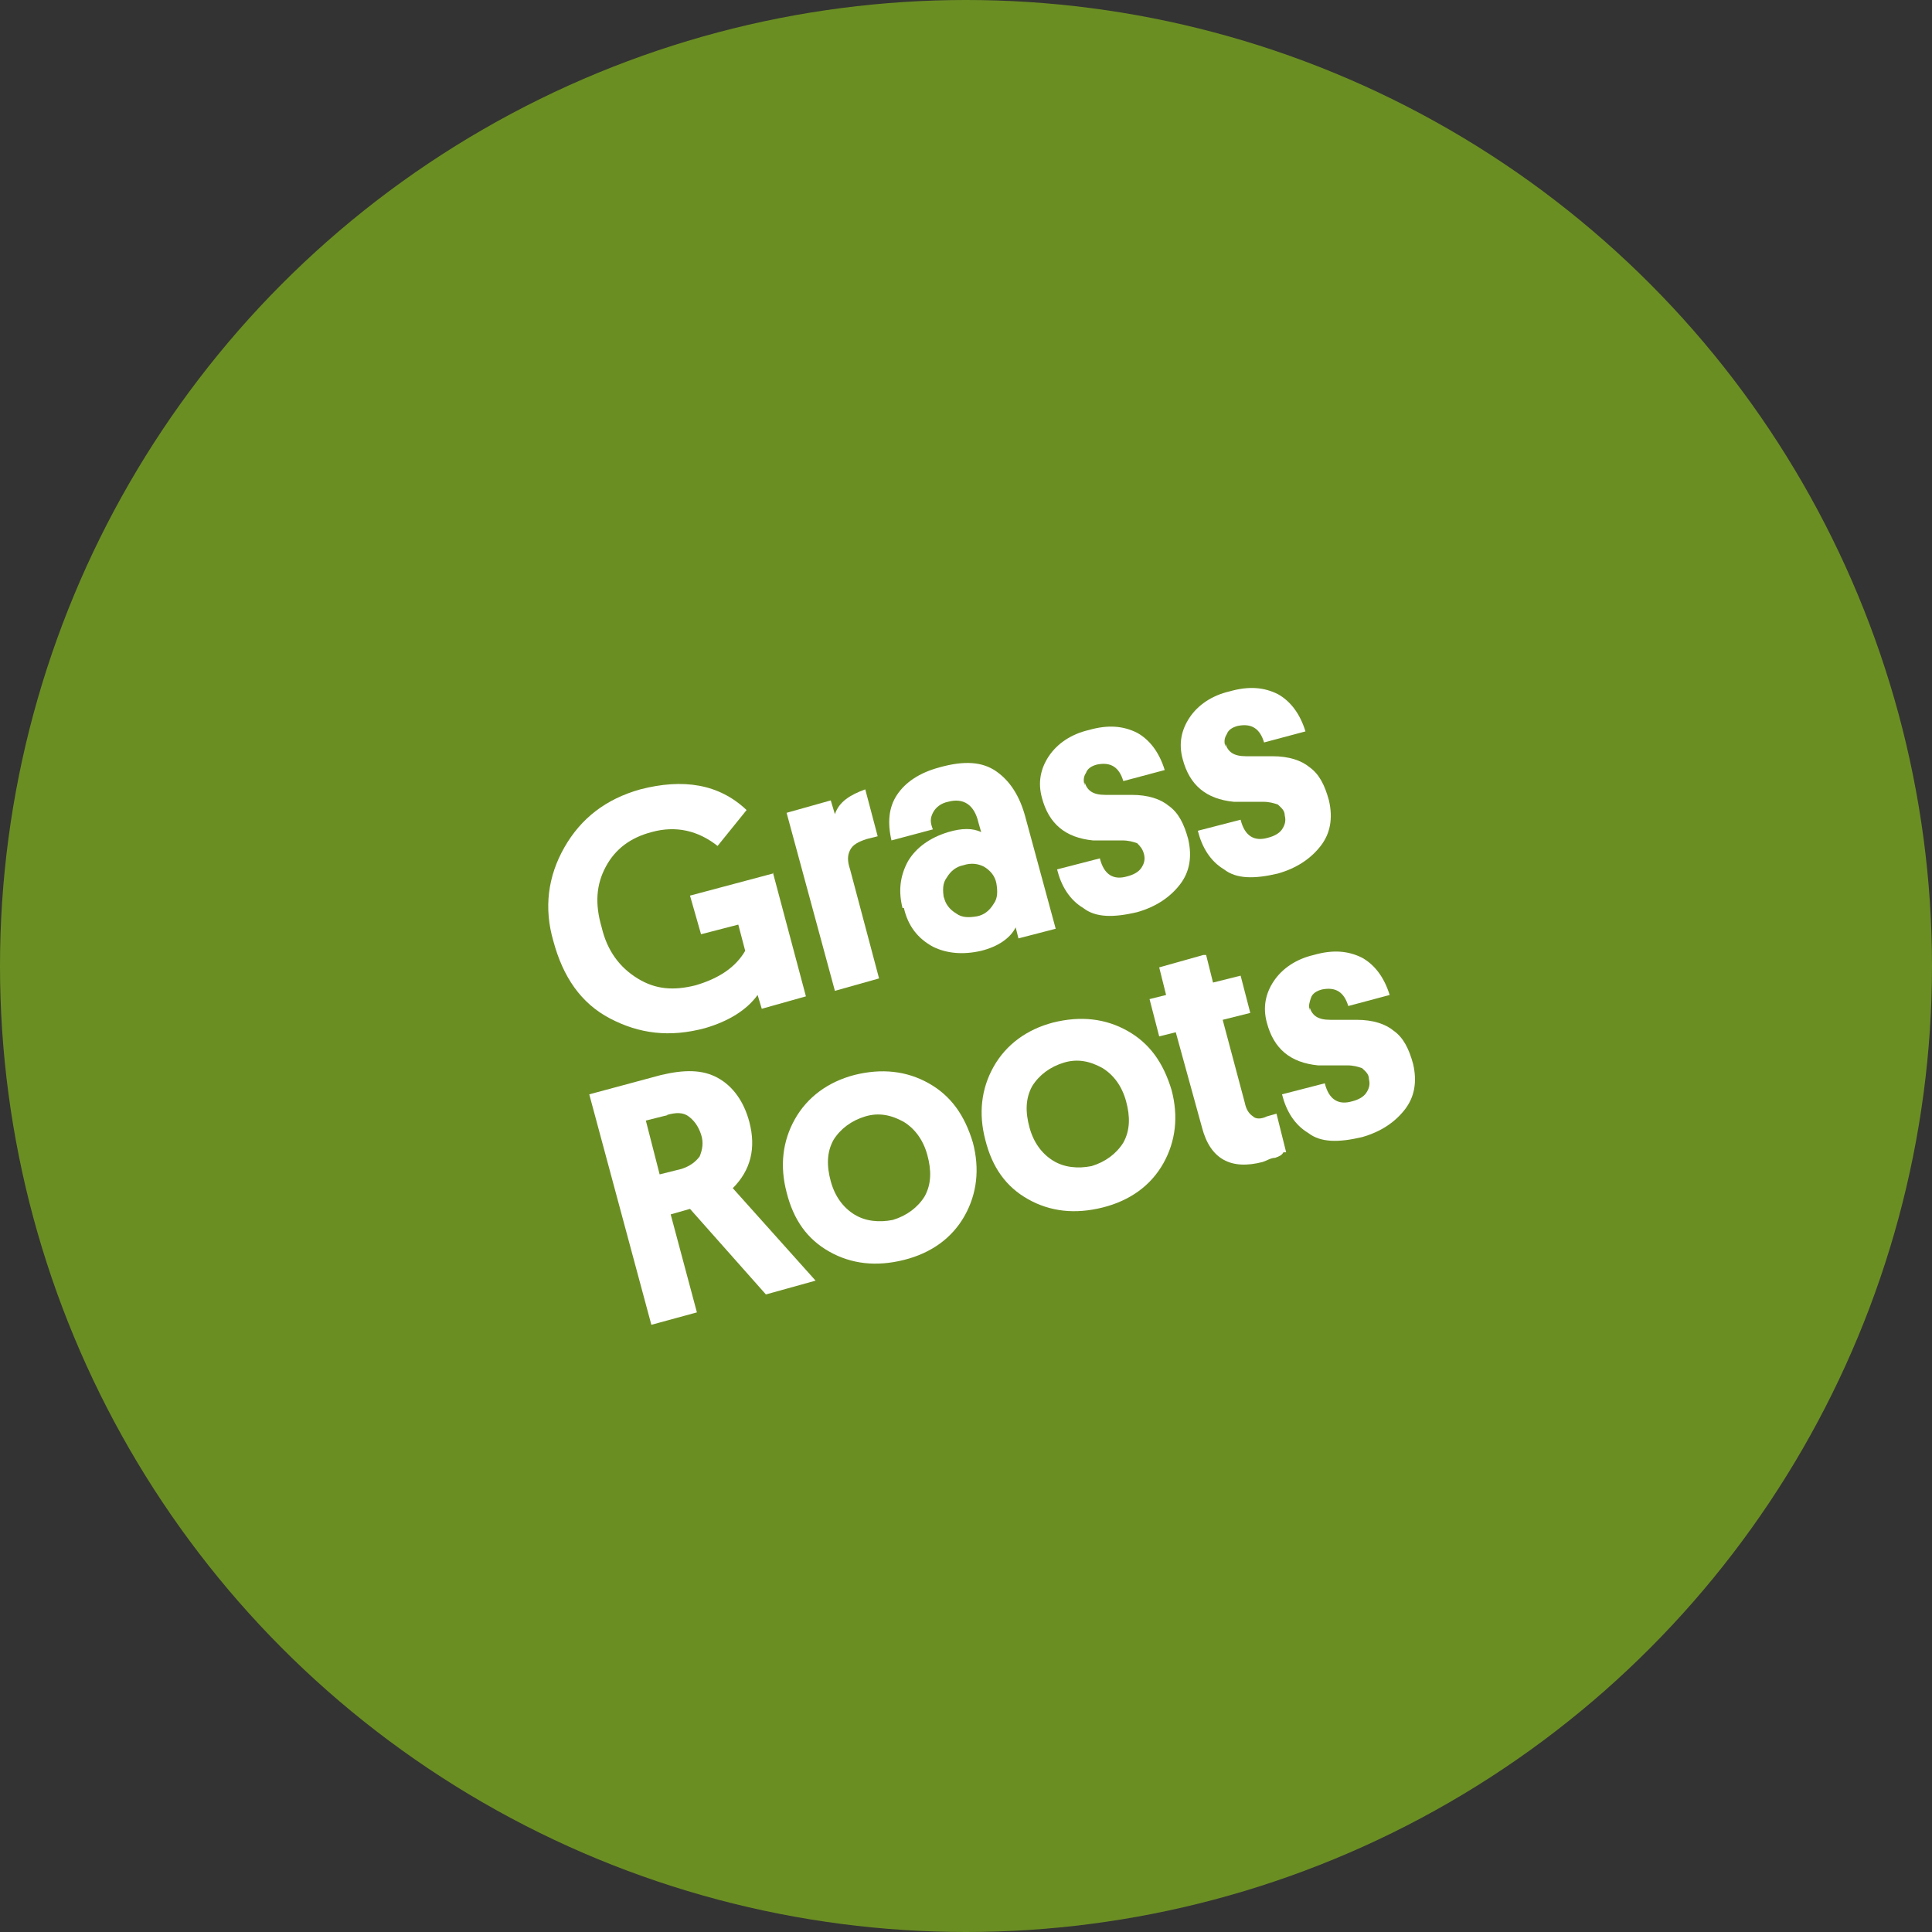
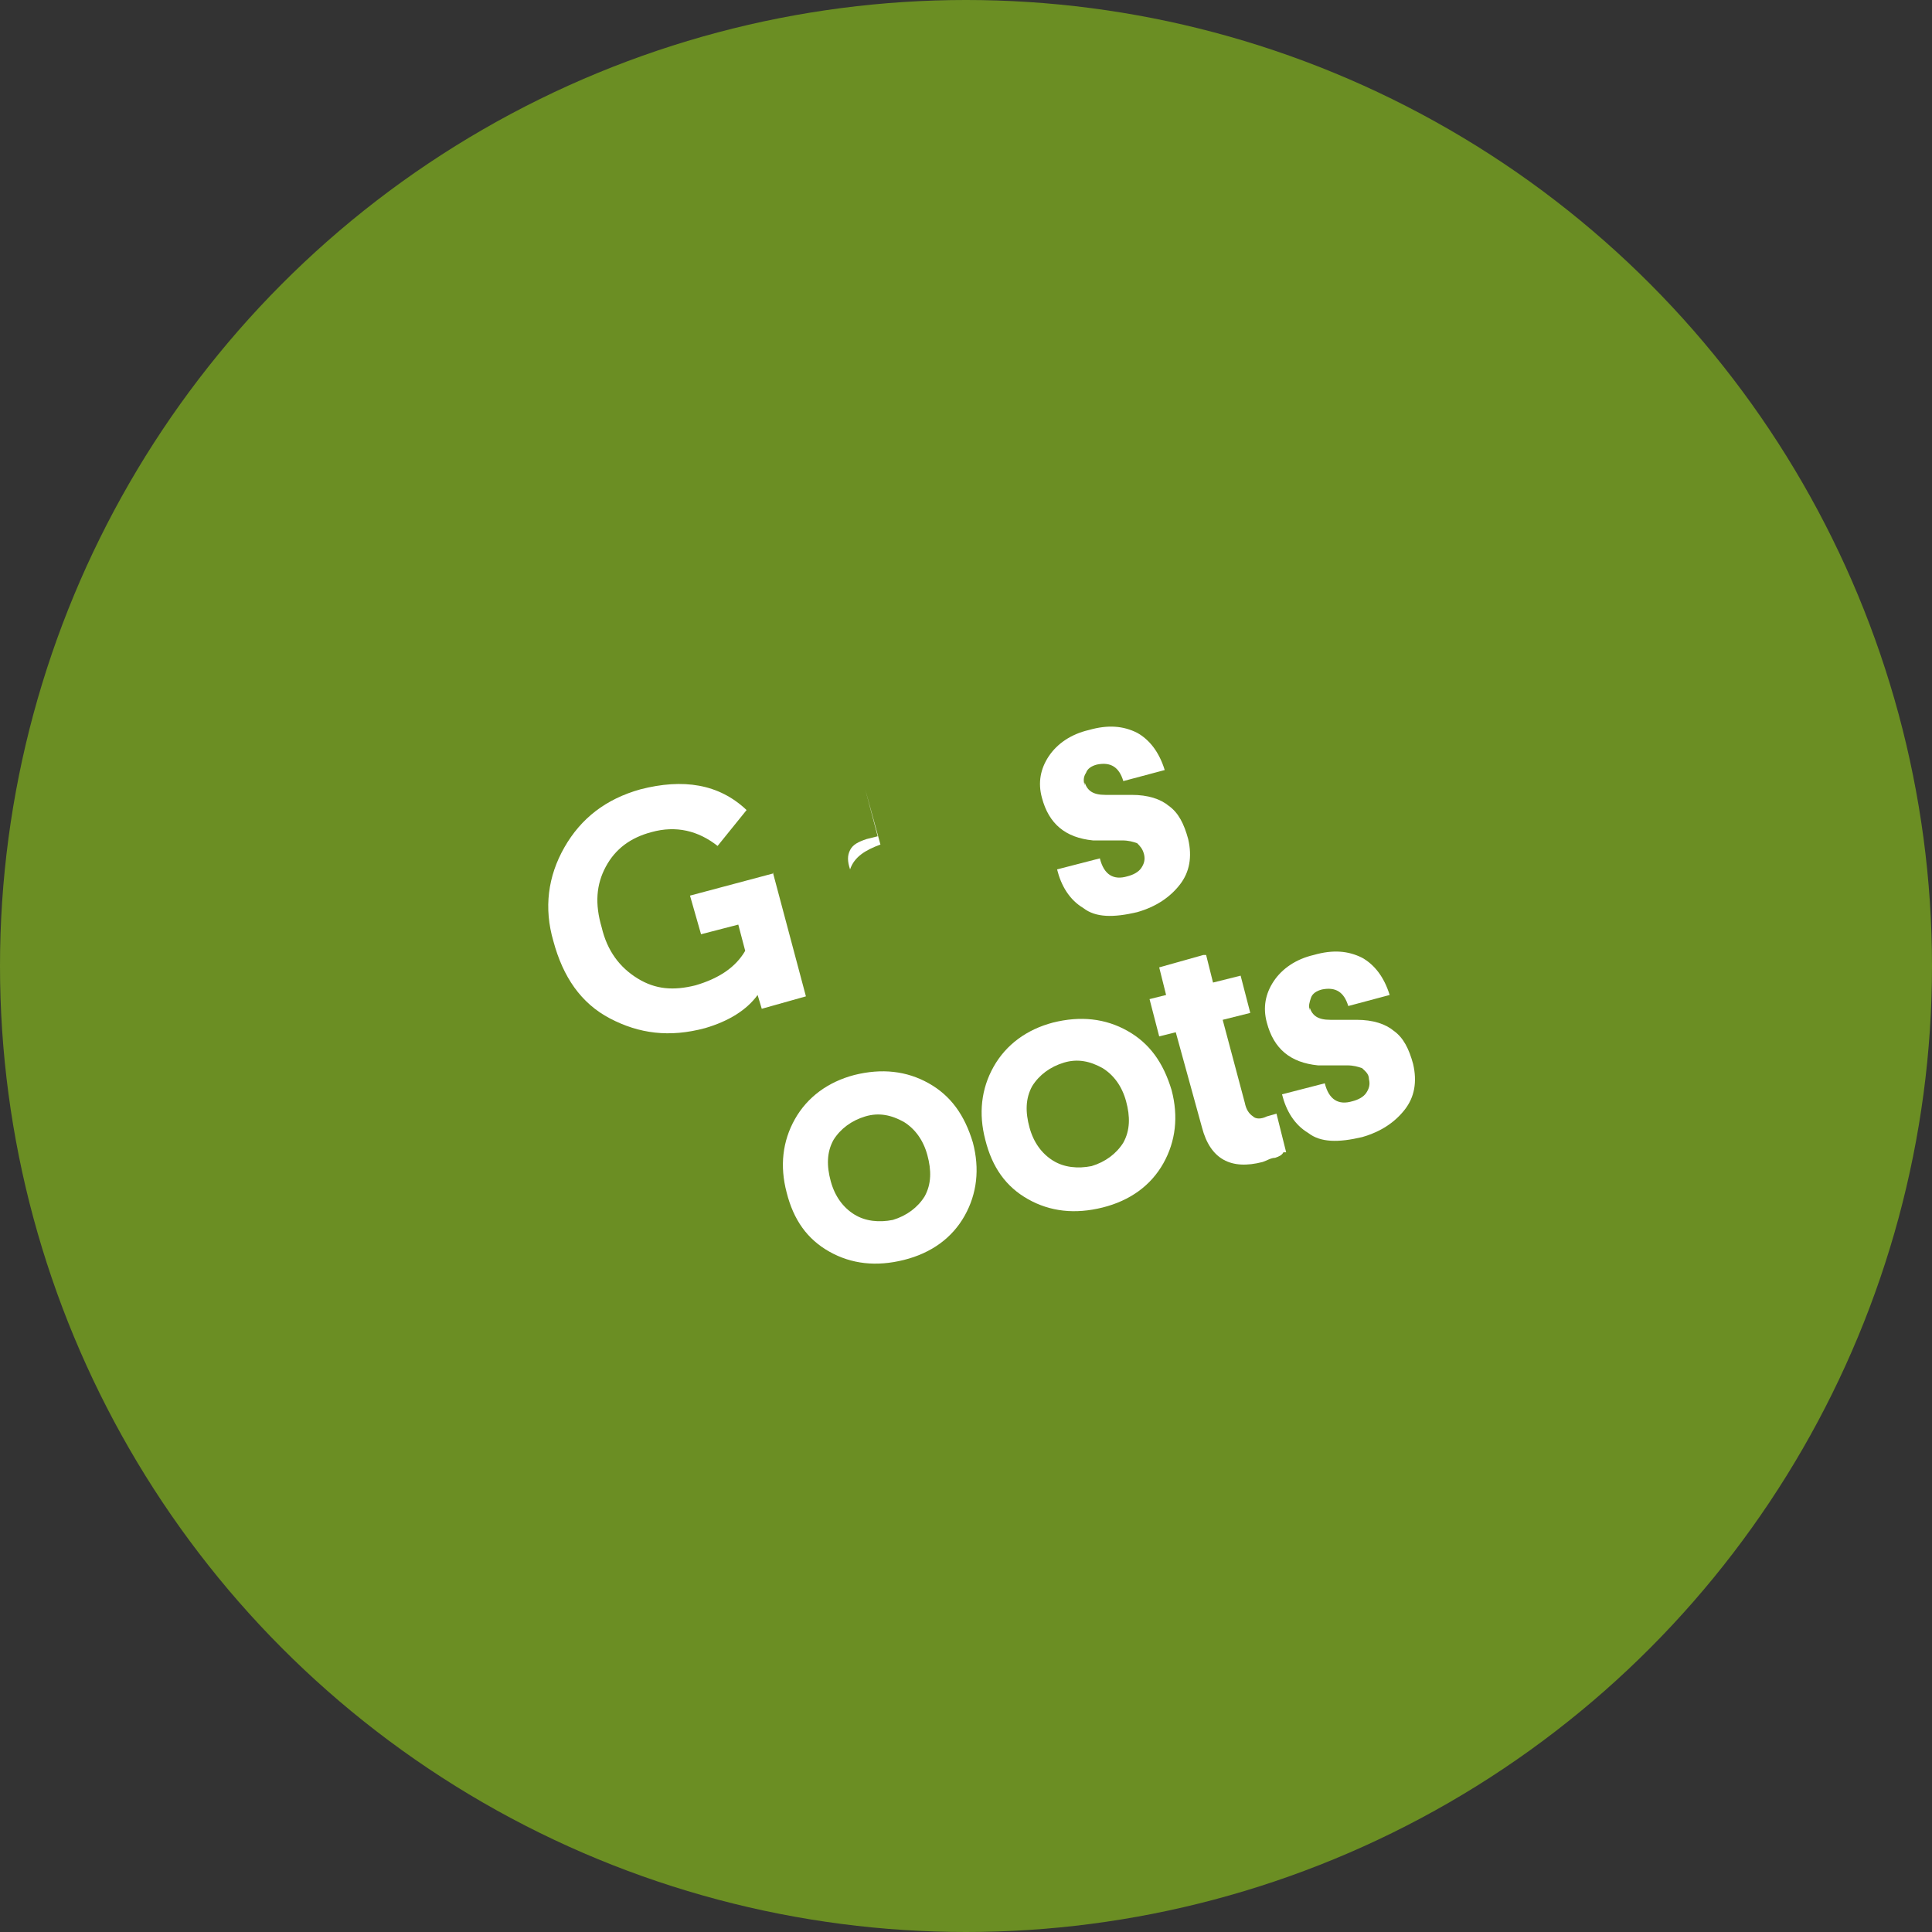
<svg xmlns="http://www.w3.org/2000/svg" viewBox="0 0 140 140" version="1.1" id="b">
  <rect x="0" y="0" width="140" height="140" fill="#333333" stroke="none" />
  <defs>
    <style>
      .st0 {
        isolation: isolate;
      }

      .st1 {
        fill: #fff;
      }

      .st2 {
        fill: #6b8e23;
      }
    </style>
  </defs>
  <g id="c">
    <circle r="70" cy="70" cx="70" class="st2" />
    <g class="st0">
      <g class="st0">
        <path d="M56,63.2l2.4,9-3.2.9-.3-1c-.8,1.1-2.1,1.9-3.8,2.4-2.6.7-4.8.4-6.9-.7s-3.4-3-4.1-5.6c-.7-2.4-.4-4.7.8-6.8,1.2-2.1,3-3.5,5.5-4.2,3.1-.8,5.7-.4,7.7,1.5l-2.1,2.6c-1.4-1.1-3-1.5-4.8-1-1.5.4-2.6,1.2-3.3,2.5-.7,1.3-.8,2.7-.3,4.4.4,1.7,1.3,2.9,2.6,3.7,1.3.8,2.6.9,4.2.5,1.7-.5,2.9-1.3,3.6-2.5l-.5-1.9-2.7.7-.8-2.8,6-1.6Z" class="st1" />
      </g>
      <g class="st0">
-         <path d="M62.7,57.2l.9,3.4-.8.2c-.6.2-1,.4-1.2.8-.2.4-.2.8,0,1.4l2.1,7.9-3.2.9-3.5-12.9,3.2-.9.3,1c.3-.9,1.1-1.4,2.2-1.8Z" class="st1" />
+         <path d="M62.7,57.2l.9,3.4-.8.2c-.6.2-1,.4-1.2.8-.2.4-.2.8,0,1.4c.3-.9,1.1-1.4,2.2-1.8Z" class="st1" />
      </g>
      <g class="st0">
-         <path d="M65.4,65.8c-.3-1.2-.2-2.3.4-3.4.6-1,1.6-1.7,2.9-2.1,1-.3,1.8-.3,2.4,0l-.2-.7c-.3-1.3-1.1-1.8-2.2-1.5-.5.1-.9.4-1.1.8-.2.4-.2.7,0,1.2l-3,.8c-.3-1.3-.2-2.4.4-3.3.6-.9,1.6-1.6,3.1-2,1.8-.5,3.1-.4,4.1.3,1,.7,1.7,1.8,2.1,3.3l2.2,8.1-2.7.7-.2-.8c-.4.8-1.3,1.4-2.5,1.7-1.3.3-2.5.2-3.5-.3-1.1-.6-1.8-1.5-2.1-2.8ZM68.4,65c.1.5.4.9.9,1.2.4.3.9.3,1.5.2.5-.1.9-.4,1.2-.9.3-.4.3-.9.2-1.5-.1-.5-.4-.9-.9-1.2-.4-.2-.9-.3-1.5-.1-.5.1-.9.4-1.2.9-.3.4-.3.9-.2,1.5Z" class="st1" />
        <path d="M78.6,56.7c.2.6.6.9,1.5.9.2,0,.5,0,.9,0,.4,0,.7,0,1,0,1.2,0,2.1.3,2.7.8.7.5,1.1,1.3,1.4,2.4.3,1.3.1,2.4-.6,3.3s-1.7,1.6-3.1,2c-1.7.4-3,.4-3.9-.3-1-.6-1.6-1.6-1.9-2.8l3.1-.8c.3,1.2,1,1.6,2,1.3.4-.1.8-.3,1-.6.2-.3.3-.6.2-1s-.3-.6-.5-.8c-.3-.1-.6-.2-1.1-.2-1.1,0-1.8,0-2.1,0-2-.2-3.2-1.2-3.7-3.1-.3-1.1-.1-2.1.5-3,.6-.9,1.6-1.6,2.9-1.9,1.4-.4,2.5-.3,3.5.2.9.5,1.6,1.4,2,2.7l-3,.8c-.3-1-.9-1.4-1.9-1.2-.4.1-.7.3-.8.6-.2.3-.2.6-.1.9Z" class="st1" />
-         <path d="M88.8,53.9c.2.6.6.9,1.5.9.2,0,.5,0,.9,0,.4,0,.7,0,1,0,1.2,0,2.1.3,2.7.8.7.5,1.1,1.3,1.4,2.4.3,1.3.1,2.4-.6,3.3-.7.9-1.7,1.6-3.1,2-1.7.4-3,.4-3.9-.3-1-.6-1.6-1.6-1.9-2.8l3.1-.8c.3,1.2,1,1.6,2,1.3.4-.1.8-.3,1-.6.2-.3.3-.6.2-1,0-.4-.3-.6-.5-.8-.3-.1-.6-.2-1.1-.2-1.1,0-1.8,0-2.1,0-2-.2-3.2-1.2-3.7-3.1-.3-1.1-.1-2.1.5-3,.6-.9,1.6-1.6,2.9-1.9,1.4-.4,2.5-.3,3.5.2.9.5,1.6,1.4,2,2.7l-3,.8c-.3-1-.9-1.4-1.9-1.2-.4.1-.7.3-.8.6-.2.3-.2.6-.1.9Z" class="st1" />
      </g>
      <g class="st0">
-         <path d="M54.3,81.3c.5,1.9.1,3.5-1.2,4.8l6,6.7-3.6,1-5.5-6.2-1.4.4,1.9,7.1-3.3.9-4.5-16.7,5.2-1.4c1.7-.4,3-.4,4.1.2,1.1.6,1.9,1.7,2.3,3.2ZM48.4,80.8l-1.6.4,1,3.9,1.6-.4c.6-.2,1-.5,1.3-.9.2-.5.3-1,.1-1.6-.2-.6-.5-1-.9-1.3-.4-.3-.9-.3-1.6-.1Z" class="st1" />
-       </g>
+         </g>
      <g class="st0">
        <path d="M60.1,90.7c-1.6-.9-2.6-2.3-3.1-4.3-.5-1.9-.3-3.7.6-5.3.9-1.6,2.4-2.7,4.3-3.2,2-.5,3.8-.3,5.4.6,1.6.9,2.6,2.3,3.2,4.3.5,1.9.3,3.7-.6,5.3-.9,1.6-2.4,2.7-4.4,3.2-2,.5-3.8.3-5.4-.6ZM60.4,82.6c-.5.9-.5,1.9-.2,3,.3,1.1.9,1.9,1.7,2.4.8.5,1.8.6,2.8.4,1-.3,1.8-.9,2.3-1.7.5-.9.5-1.9.2-3-.3-1.1-.9-1.9-1.7-2.4-.9-.5-1.8-.7-2.8-.4-1,.3-1.8.9-2.3,1.7Z" class="st1" />
      </g>
      <g class="st0">
        <path d="M74.5,86.9c-1.6-.9-2.6-2.3-3.1-4.3-.5-1.9-.3-3.7.6-5.3.9-1.6,2.4-2.7,4.3-3.2,2-.5,3.8-.3,5.4.6,1.6.9,2.6,2.3,3.2,4.3.5,1.9.3,3.7-.6,5.3-.9,1.6-2.4,2.7-4.4,3.2-2,.5-3.8.3-5.4-.6ZM74.8,78.7c-.5.9-.5,1.9-.2,3,.3,1.1.9,1.9,1.7,2.4.8.5,1.8.6,2.8.4,1-.3,1.8-.9,2.3-1.7.5-.9.5-1.9.2-3-.3-1.1-.9-1.9-1.7-2.4-.9-.5-1.8-.7-2.8-.4-1,.3-1.8.9-2.3,1.7Z" class="st1" />
      </g>
      <g class="st0">
        <path d="M87.4,69.2l.5,2,2-.5.7,2.7-2,.5,1.6,6c.1.5.3.8.6,1,.2.2.6.2,1,0l.7-.2.7,2.8h-.2c-.1.2-.3.3-.6.4-.3,0-.6.2-.9.3-2.3.6-3.8-.2-4.4-2.5l-1.9-6.9-1.2.3-.7-2.7,1.2-.3-.5-2,3.2-.9Z" class="st1" />
      </g>
      <g class="st0">
        <path d="M94.9,73c.2.6.6.9,1.5.9.2,0,.5,0,.9,0,.4,0,.7,0,1,0,1.2,0,2.1.3,2.7.8.7.5,1.1,1.3,1.4,2.4.3,1.3.1,2.4-.6,3.3-.7.9-1.7,1.6-3.1,2-1.7.4-3,.4-3.9-.3-1-.6-1.6-1.6-1.9-2.8l3.1-.8c.3,1.2,1,1.6,2,1.3.4-.1.8-.3,1-.6.2-.3.3-.6.2-1,0-.4-.3-.6-.5-.8-.3-.1-.6-.2-1.1-.2-1.1,0-1.8,0-2.1,0-2-.2-3.2-1.2-3.7-3.1-.3-1.1-.1-2.1.5-3,.6-.9,1.6-1.6,2.9-1.9,1.4-.4,2.5-.3,3.5.2.9.5,1.6,1.4,2,2.7l-3,.8c-.3-1-.9-1.4-1.9-1.2-.4.1-.7.3-.8.6s-.2.6-.1.9Z" class="st1" />
      </g>
    </g>
  </g>
</svg>